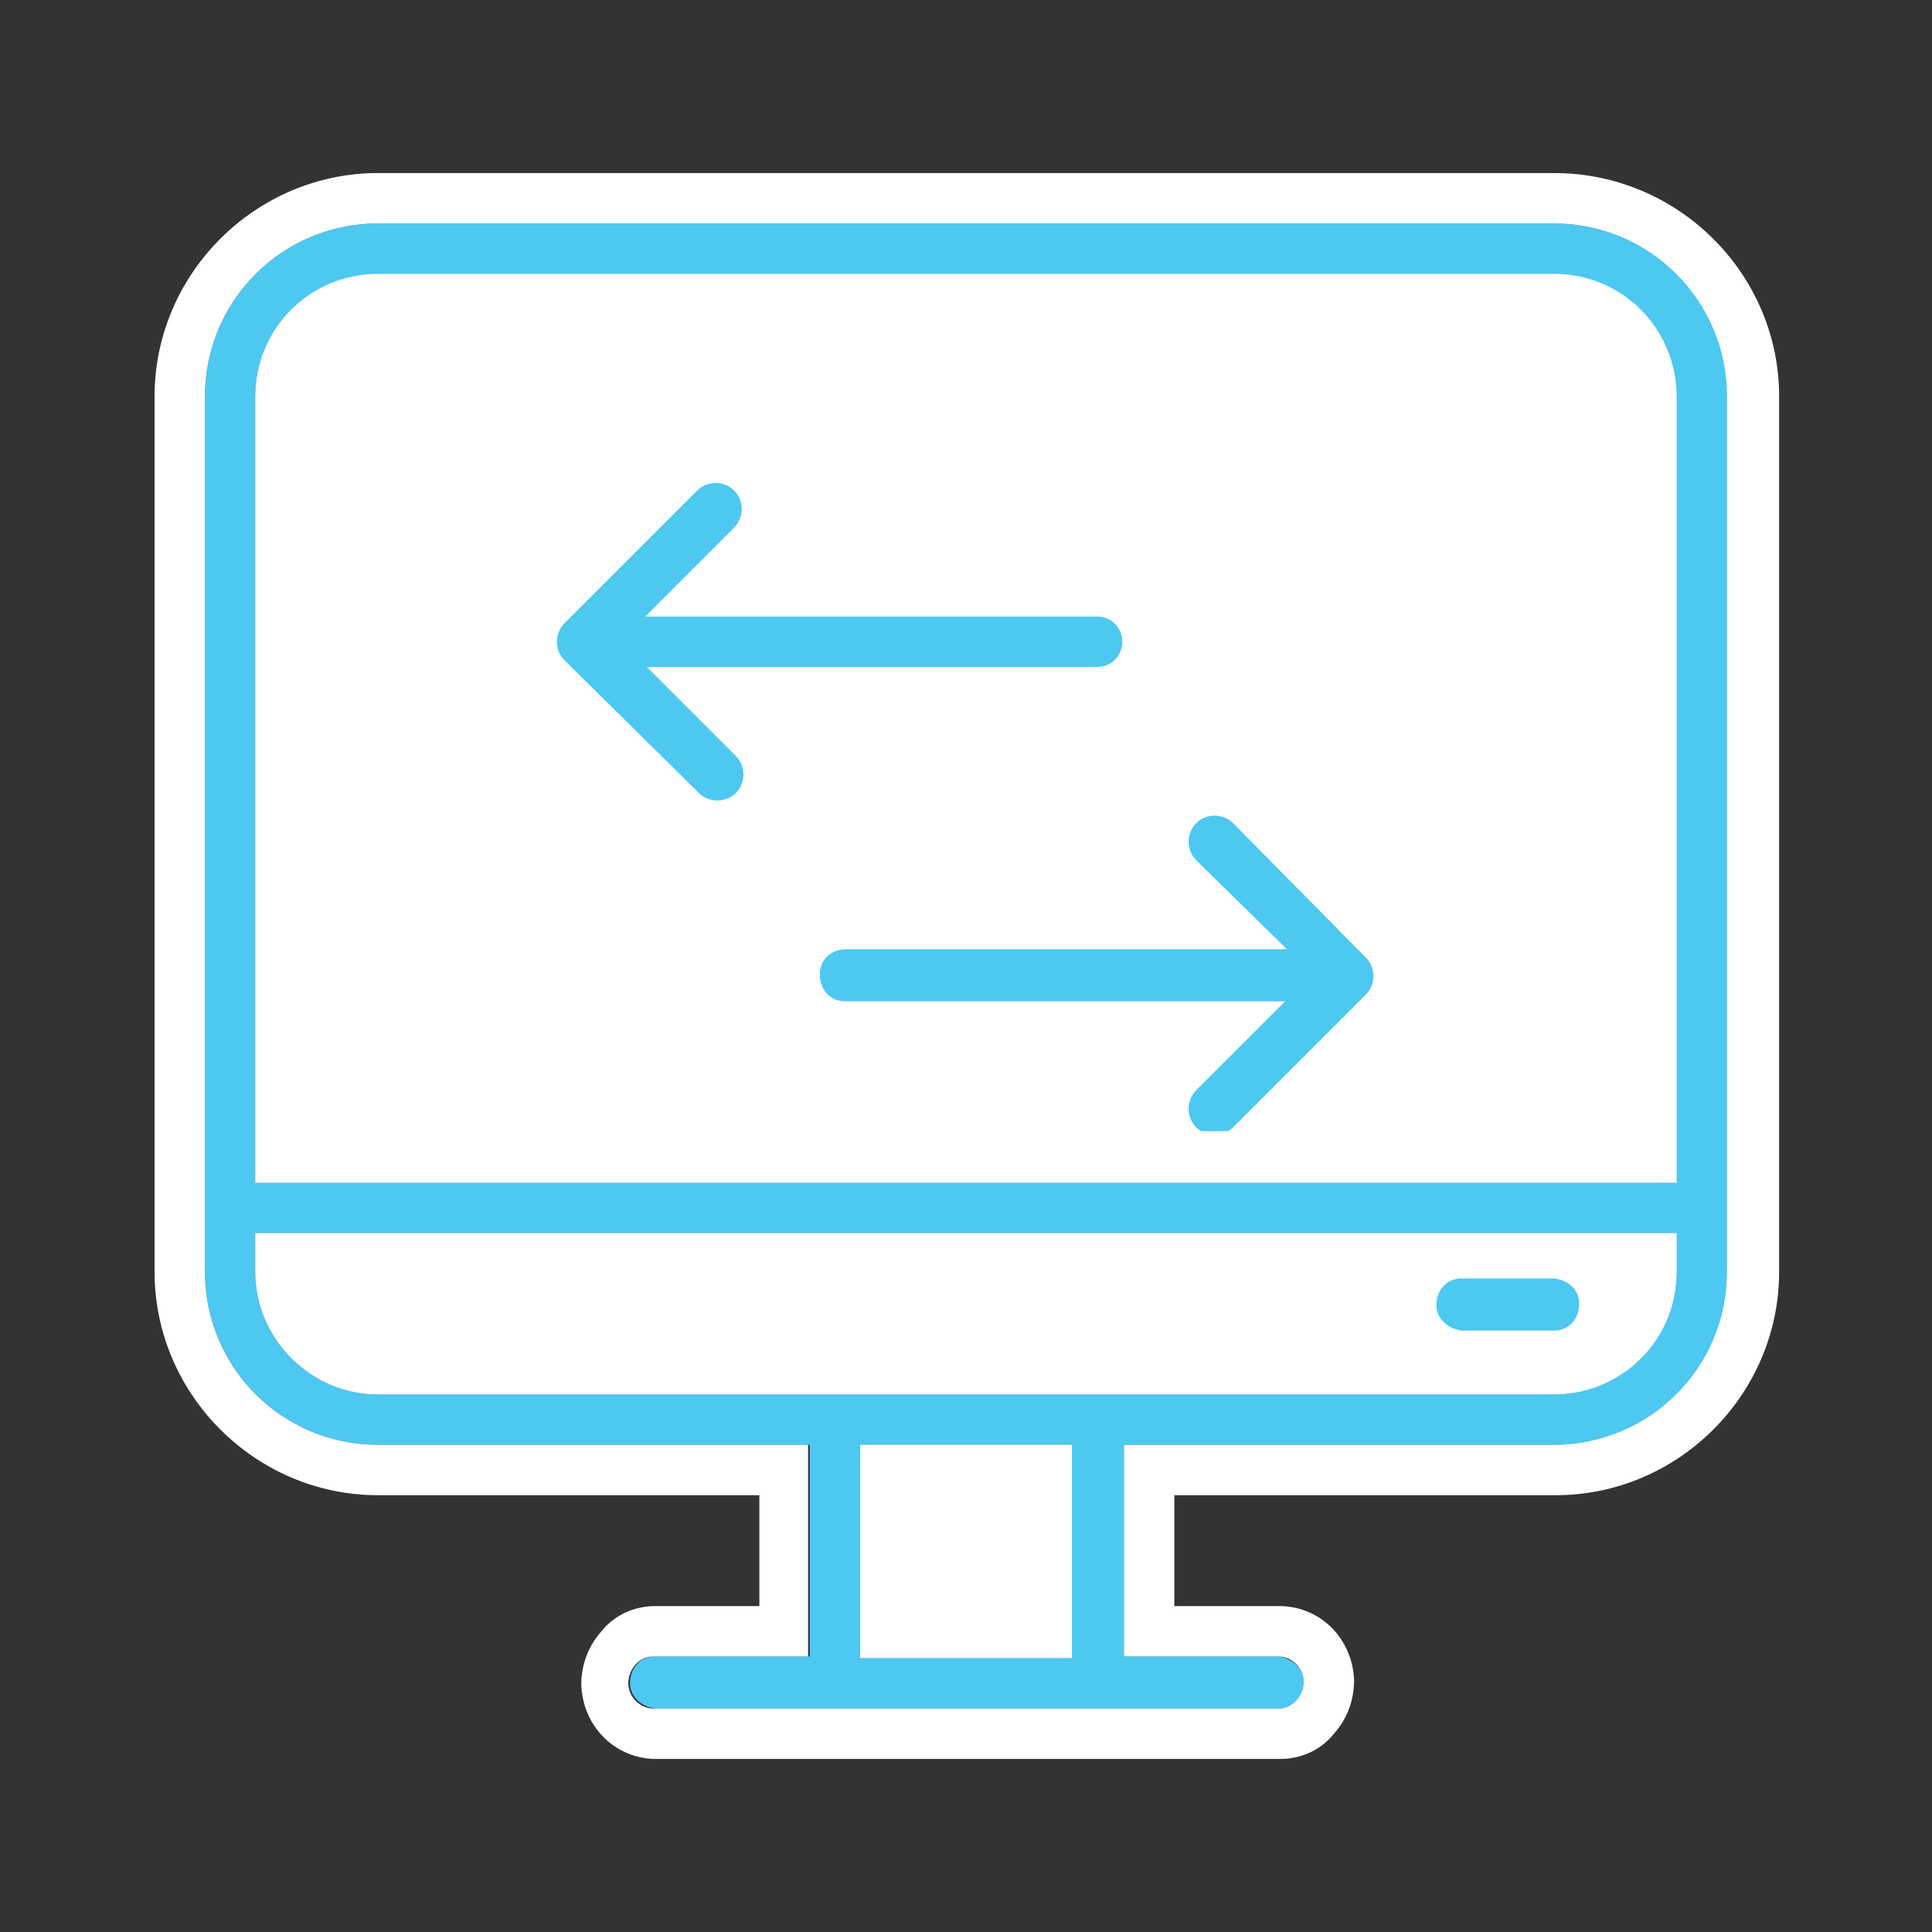
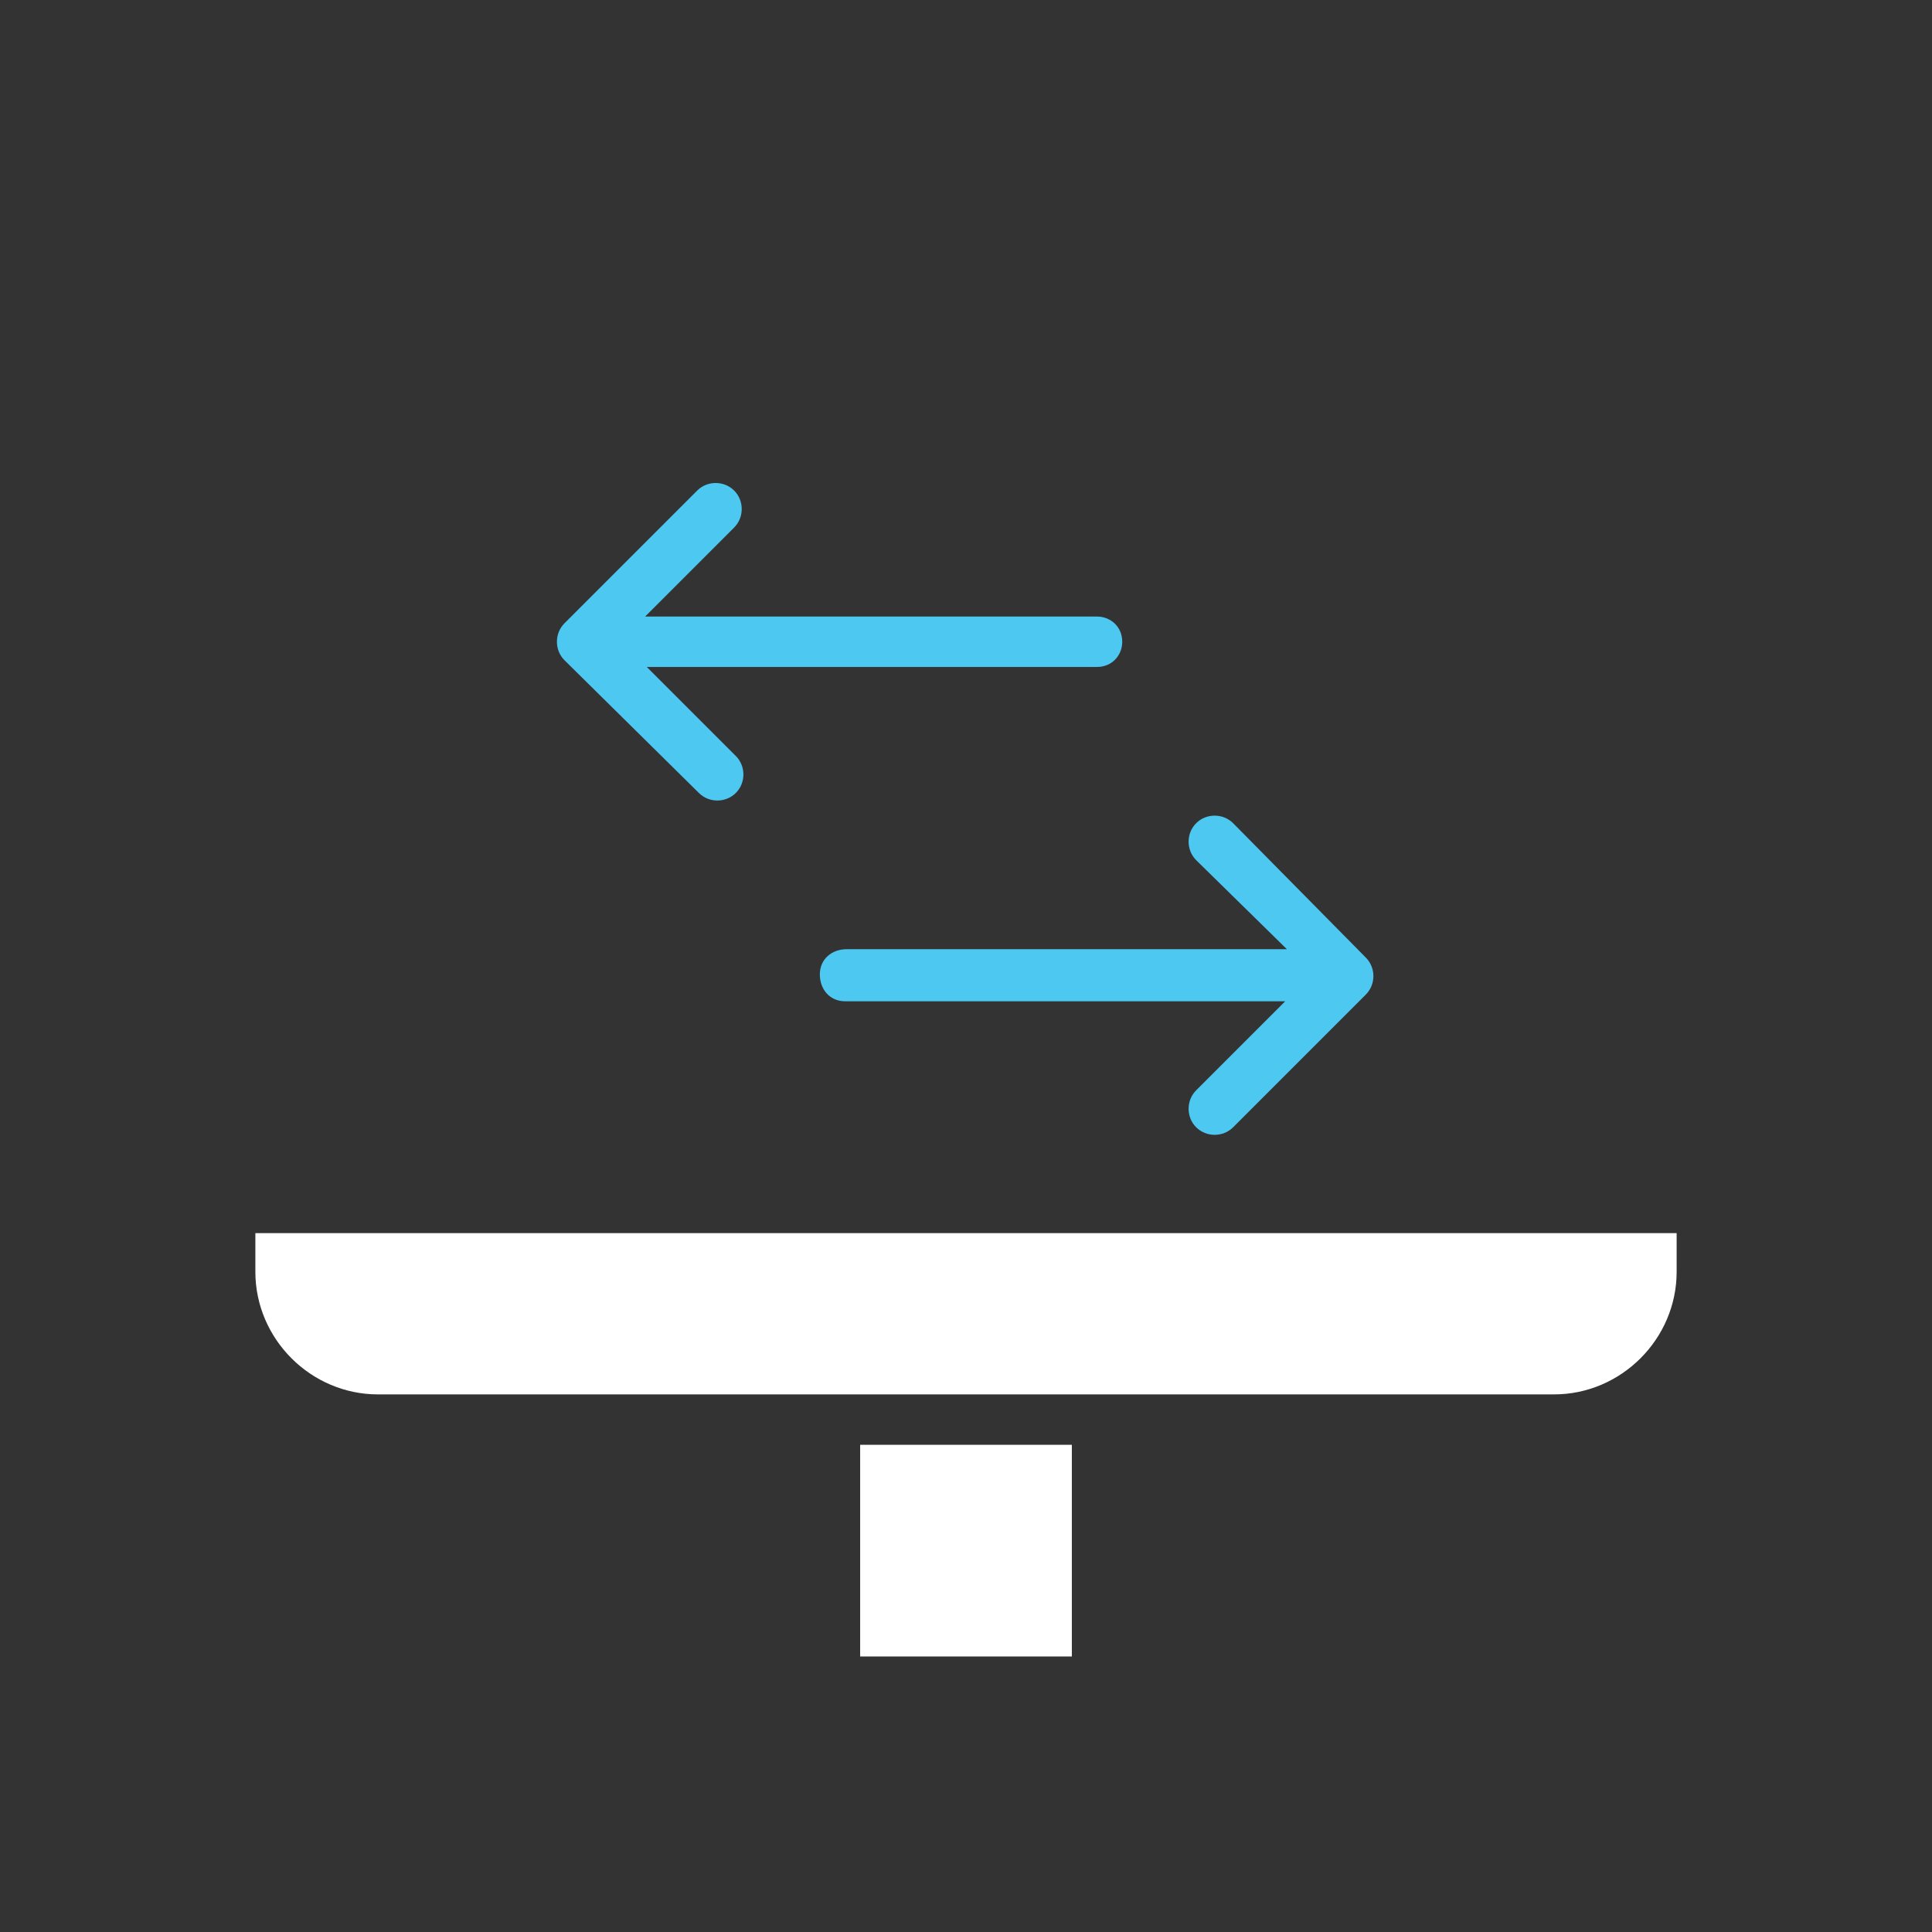
<svg xmlns="http://www.w3.org/2000/svg" version="1.1" id="Layer_1" x="0px" y="0px" viewBox="0 0 115 115" style="enable-background:new 0 0 115 115;" xml:space="preserve">
  <rect x="0" y="0" width="115" height="115" fill="#333333" stroke="none" />
  <style type="text/css">
	.st0{fill:#FFFFFF;}
	.st1{fill:#4DC8F1;}
</style>
  <g>
-     <path class="st0" d="M22.5,16.4h70c4,0,7.3,3.2,7.3,7.3v46.7H15.2V23.6C15.2,19.6,18.5,16.4,22.5,16.4z" />
    <rect x="51.2" y="86" class="st0" width="12.6" height="12.6" />
    <path class="st0" d="M92.5,83h-70c-4,0-7.3-3.3-7.3-7.3v-2.3h84.6v2.3C99.8,79.7,96.5,83,92.5,83z" />
    <g>
      <path class="st1" d="M76.6,56.5H50.4c-0.9,0-1.6,0.6-1.6,1.5s0.6,1.6,1.5,1.6h0.1h26.1l-5.3,5.3c-0.6,0.6-0.6,1.6,0,2.2    s1.6,0.6,2.2,0l0,0l7.9-7.9c0.6-0.6,0.6-1.6,0-2.2l0,0l-7.9-8c-0.6-0.6-1.6-0.6-2.2,0s-0.6,1.6,0,2.2L76.6,56.5z" />
    </g>
    <g>
      <path class="st1" d="M41.6,47.2c0.6,0.6,1.6,0.6,2.2,0c0.6-0.6,0.6-1.6,0-2.2l-5.3-5.3h26.8c0.9,0,1.5-0.7,1.5-1.5    c0-0.9-0.7-1.5-1.5-1.5l0,0H38.4l5.3-5.3c0.6-0.6,0.6-1.6,0-2.2s-1.6-0.6-2.2,0l-7.9,7.9c-0.6,0.6-0.6,1.6,0,2.2L41.6,47.2z" />
    </g>
    <g>
-       <path class="st1" d="M92.5,13.3h-70c-5.7,0-10.3,4.6-10.3,10.3v52.1c0,5.7,4.6,10.3,10.3,10.3h25.7v12.6H39    c-0.9,0-1.5,0.7-1.5,1.6c0,0.8,0.7,1.4,1.5,1.5h37.1c0.9,0,1.5-0.7,1.5-1.6c0-0.8-0.7-1.4-1.5-1.5h-9.2V86h25.7    c5.7,0,10.3-4.6,10.3-10.3V23.6C102.9,17.9,98.2,13.3,92.5,13.3z M22.5,16.4h70c4,0,7.3,3.2,7.3,7.3v46.7H15.2V23.6    C15.2,19.6,18.5,16.4,22.5,16.4z M63.8,98.7H51.2V86h12.6C63.8,86,63.8,98.7,63.8,98.7z M92.5,83h-70c-4,0-7.3-3.3-7.3-7.3v-2.3    h84.6v2.3C99.8,79.7,96.5,83,92.5,83z" />
-       <path class="st0" d="M92.5,13.3c5.7,0,10.3,4.6,10.3,10.3v52.1c0,5.7-4.6,10.3-10.3,10.3H66.9v12.6h9.2c0.8,0,1.5,0.7,1.5,1.5    s-0.6,1.6-1.5,1.6H38.9c-0.8,0-1.5-0.7-1.5-1.5s0.6-1.6,1.5-1.6h9.2V86H22.5c-5.7,0-10.3-4.6-10.3-10.3V23.6    c0-5.7,4.6-10.3,10.3-10.3H92.5 M15.2,70.4h84.6V23.6c0-4-3.2-7.3-7.3-7.3h-70c-4,0-7.3,3.2-7.3,7.3L15.2,70.4 M22.5,83h70    c4,0,7.3-3.2,7.3-7.3v-2.3H15.2v2.3C15.2,79.7,18.5,83,22.5,83 M51.2,98.7h12.6V86H51.2V98.7 M92.5,10.3h-70    c-7.3,0-13.3,6-13.3,13.3v52.1c0,7.3,6,13.3,13.3,13.3h22.7v6.6H39l0,0l0,0c-1.2,0-2.4,0.5-3.2,1.5c-0.8,0.9-1.2,2-1.2,3.2    c0.1,2.4,1.9,4.3,4.3,4.4H39h0.1h37.1l0,0l0,0c1.2,0,2.4-0.5,3.2-1.5c0.8-0.9,1.2-2,1.2-3.2c-0.1-2.4-1.9-4.3-4.3-4.4h-0.1h-0.1    h-6.2V89h22.7c7.3,0,13.3-6,13.3-13.3V23.6C105.9,16.3,99.9,10.3,92.5,10.3L92.5,10.3z M18.2,67.4V23.6c0-2.4,1.9-4.3,4.3-4.3h70    c2.4,0,4.3,1.9,4.3,4.3v43.7L18.2,67.4L18.2,67.4z M18.3,76.4h78.5c-0.3,2-2.1,3.5-4.2,3.5h-70C20.4,80,18.6,78.4,18.3,76.4    L18.3,76.4z M54.2,89h6.6v6.6h-6.6V89L54.2,89z" />
-     </g>
+       </g>
    <g>
-       <path class="st1" d="M92.5,76.1H87c-0.9,0-1.5,0.7-1.5,1.6c0,0.8,0.7,1.4,1.5,1.5h5.5c0.9,0,1.5-0.7,1.5-1.6    C94,76.8,93.4,76.2,92.5,76.1L92.5,76.1z" />
-     </g>
+       </g>
  </g>
</svg>